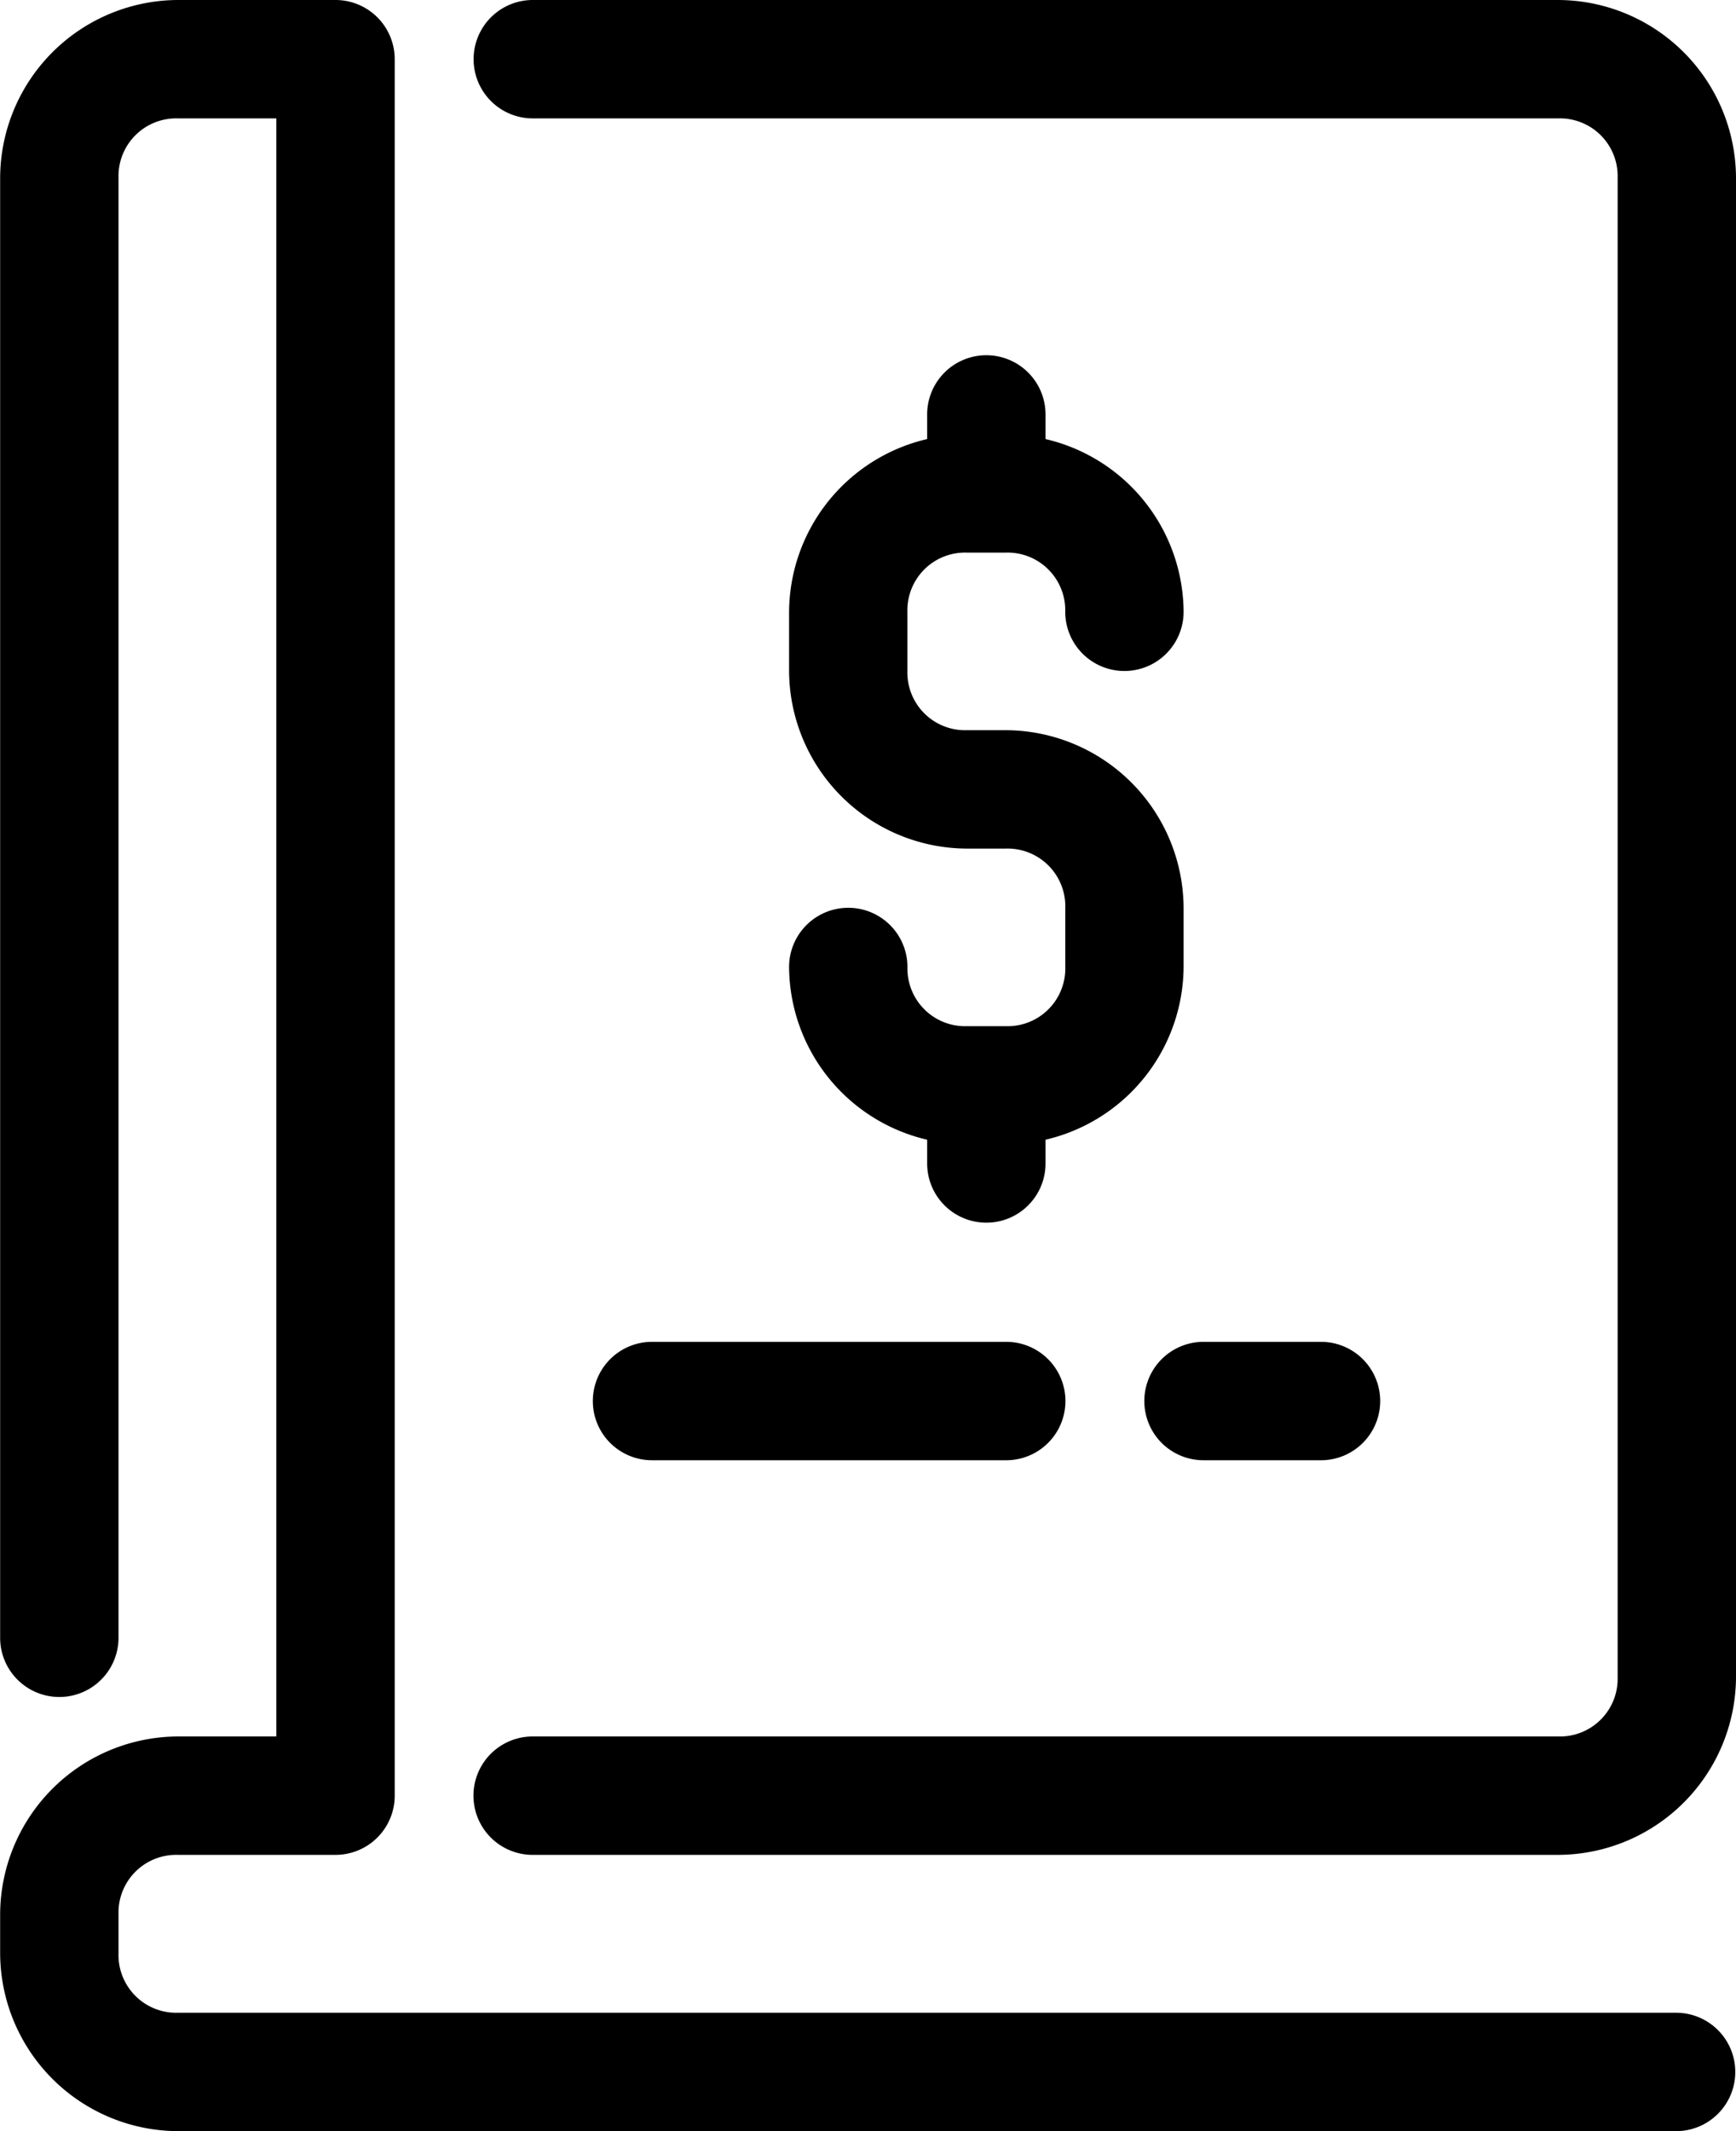
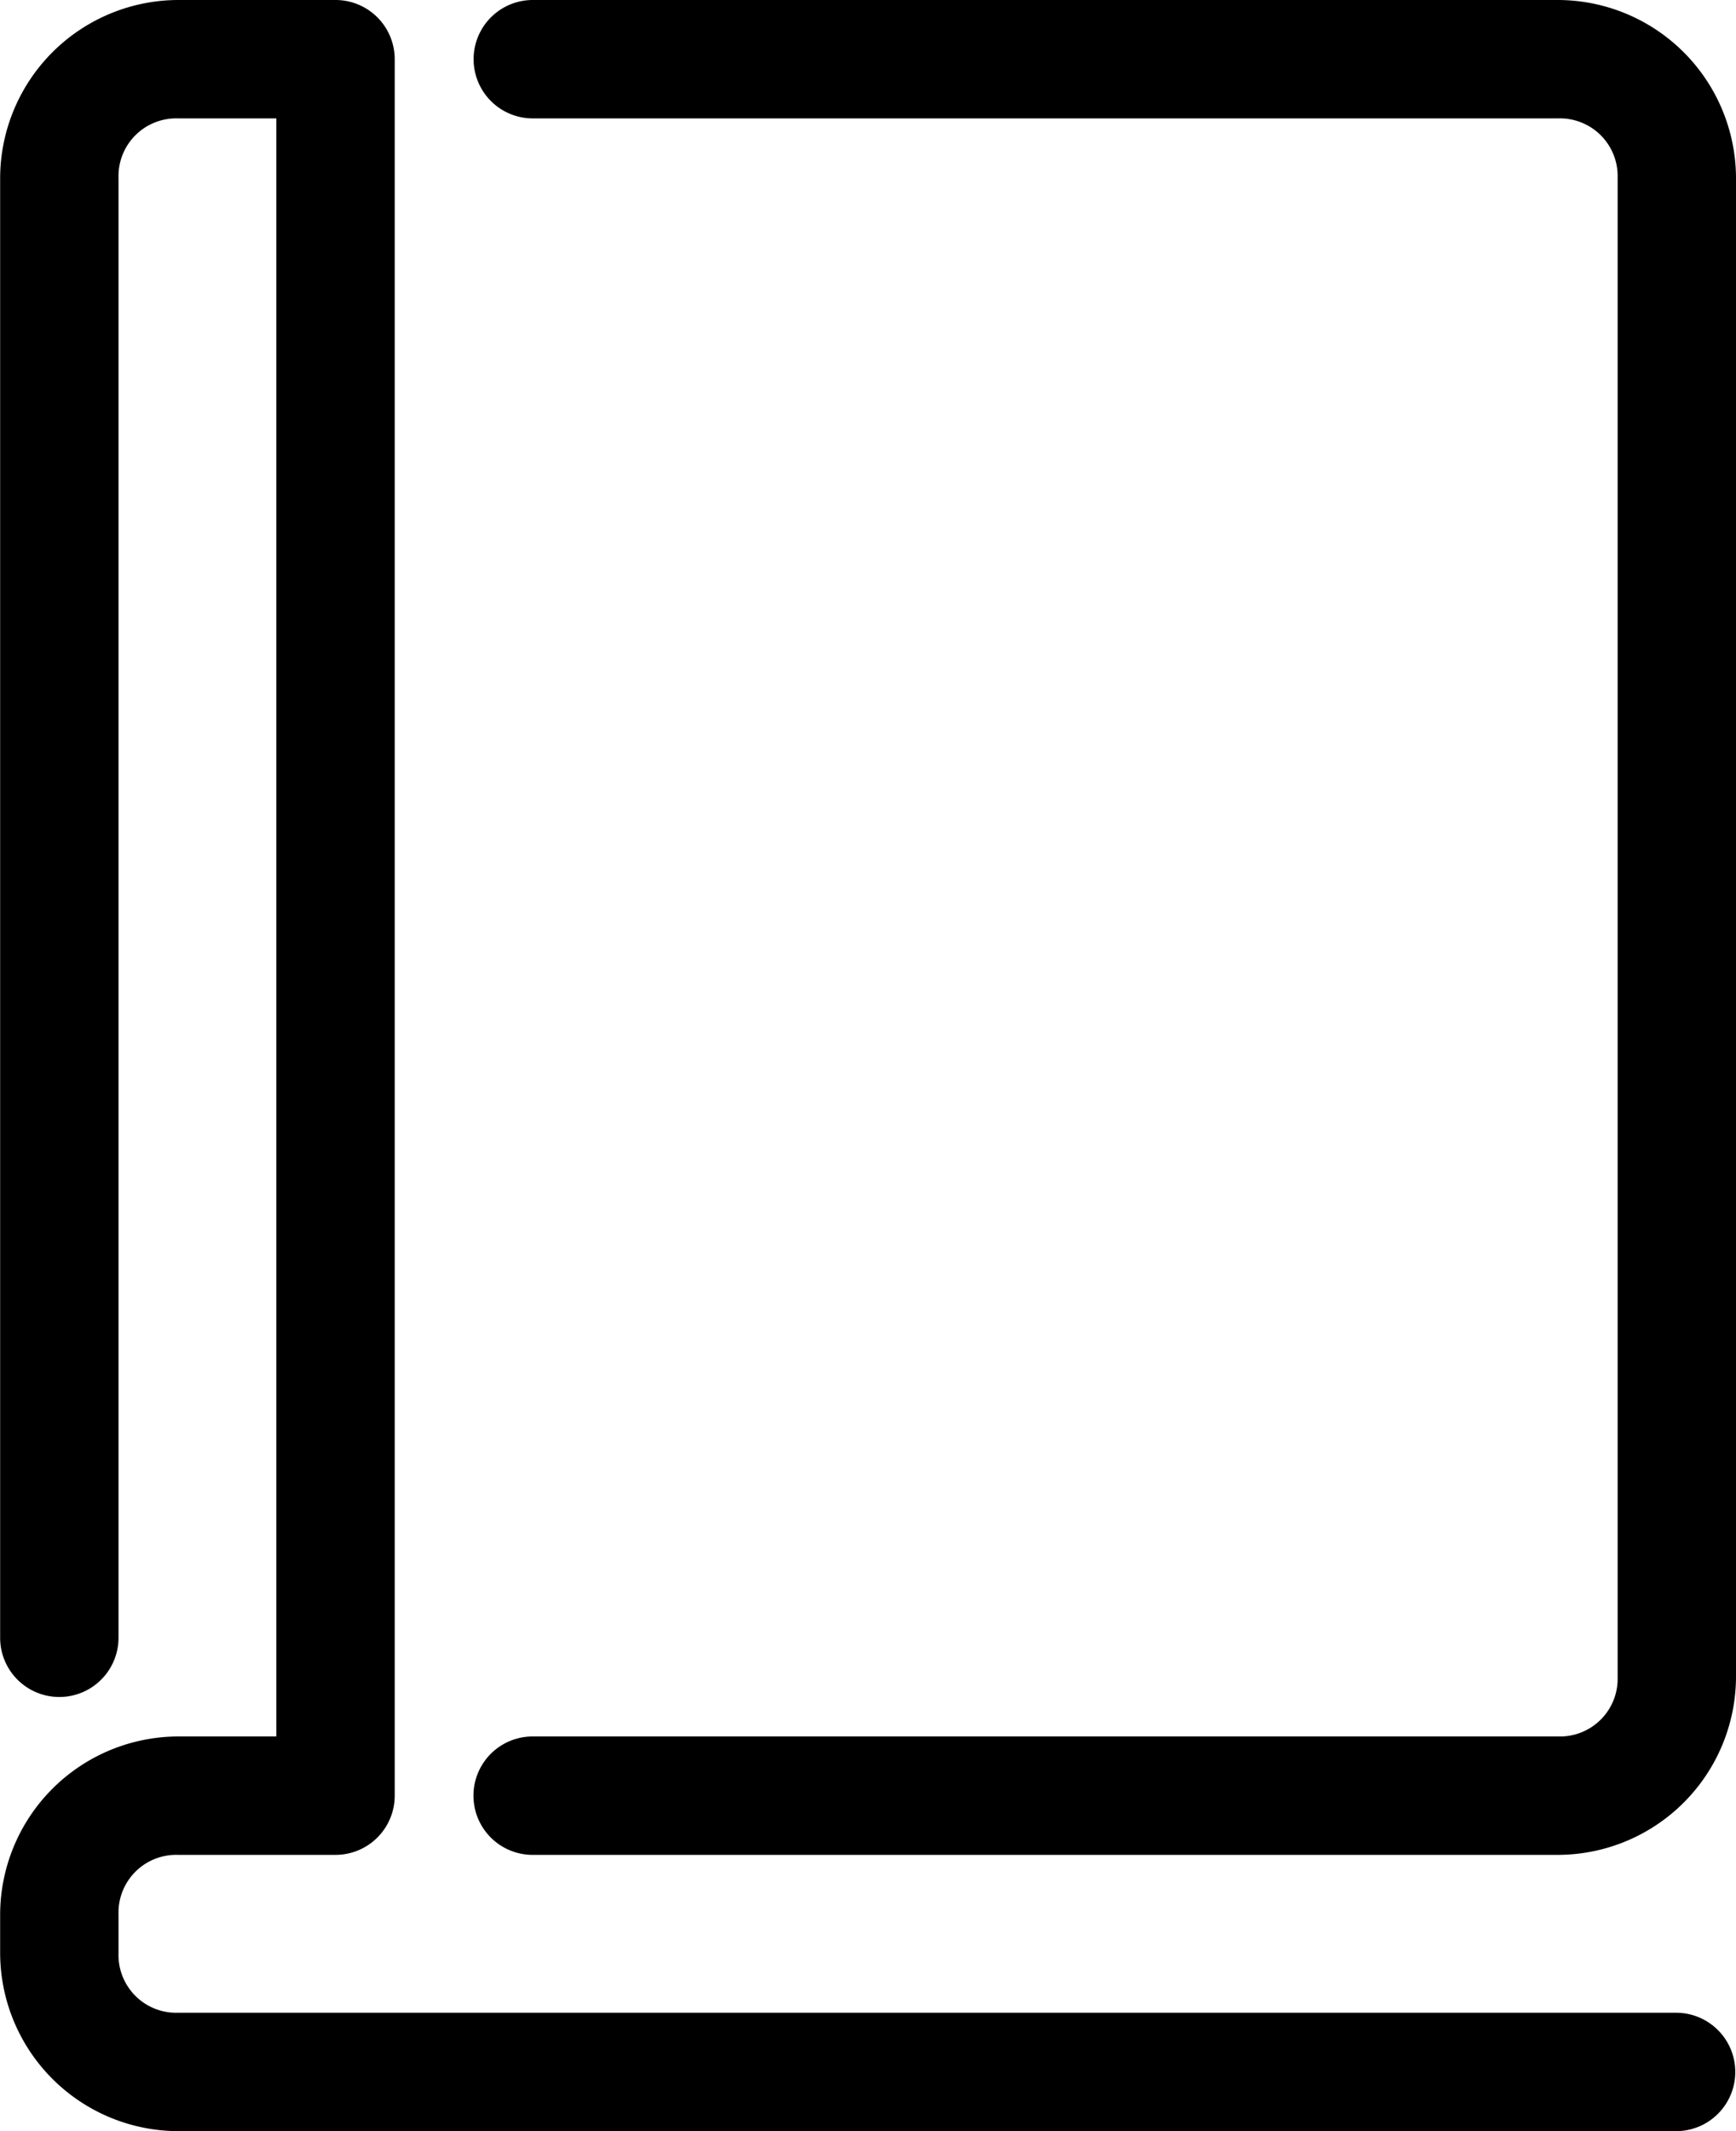
<svg xmlns="http://www.w3.org/2000/svg" width="36.109" height="44.316" viewBox="0 0 36.109 44.316">
  <g id="Group_103590" data-name="Group 103590" transform="translate(-323.51 -2095)">
-     <path id="Path_63665" data-name="Path 63665" d="M336.582,122.5a1.231,1.231,0,0,0-1.213,1.249v.494a3.712,3.712,0,0,0-2.872,3.592v1.231a3.712,3.712,0,0,0,3.693,3.693h.821a1.2,1.2,0,0,1,1.231,1.231v1.231a1.2,1.2,0,0,1-1.231,1.231h-.821a1.2,1.2,0,0,1-1.231-1.231,1.231,1.231,0,1,0-2.462,0,3.712,3.712,0,0,0,2.872,3.592v.494a1.231,1.231,0,1,0,2.462,0v-.494a3.712,3.712,0,0,0,2.872-3.592v-1.231a3.712,3.712,0,0,0-3.693-3.693h-.821a1.2,1.2,0,0,1-1.231-1.231v-1.231a1.2,1.2,0,0,1,1.231-1.231h.821a1.2,1.2,0,0,1,1.231,1.231,1.231,1.231,0,1,0,2.462,0,3.712,3.712,0,0,0-2.872-3.592v-.494a1.231,1.231,0,0,0-1.249-1.249Z" transform="translate(7.426 1979.887)" />
-     <path id="Path_63666" data-name="Path 63666" d="M290,341.249a1.231,1.231,0,1,0,0,2.462h7.368a1.231,1.231,0,1,0,0-2.462Zm11.471,0a1.231,1.231,0,1,0,0,2.462h2.444a1.231,1.231,0,1,0,0-2.462Z" transform="translate(47.072 1781.654)" />
    <path id="Path_63667" data-name="Path 63667" d="M161.2,43.749a3.712,3.712,0,0,0-3.693,3.693V77.806a1.231,1.231,0,1,0,2.462,0V47.442a1.2,1.2,0,0,1,1.231-1.231h2.052V79.858H161.2a3.712,3.712,0,0,0-3.693,3.693v.821a3.712,3.712,0,0,0,3.693,3.693h31.167a1.231,1.231,0,1,0,0-2.462H161.2a1.2,1.2,0,0,1-1.231-1.231v-.821A1.2,1.2,0,0,1,161.2,82.32h3.283a1.231,1.231,0,0,0,1.231-1.231V44.98a1.231,1.231,0,0,0-1.231-1.231Zm7.386,0a1.231,1.231,0,1,0,0,2.462H189.92a1.2,1.2,0,0,1,1.231,1.231V78.627a1.2,1.2,0,0,1-1.231,1.231H168.583a1.231,1.231,0,1,0,0,2.462H189.92a3.712,3.712,0,0,0,3.693-3.693V47.442a3.712,3.712,0,0,0-3.693-3.693Z" transform="translate(166.006 2051.251)" />
  </g>
</svg>